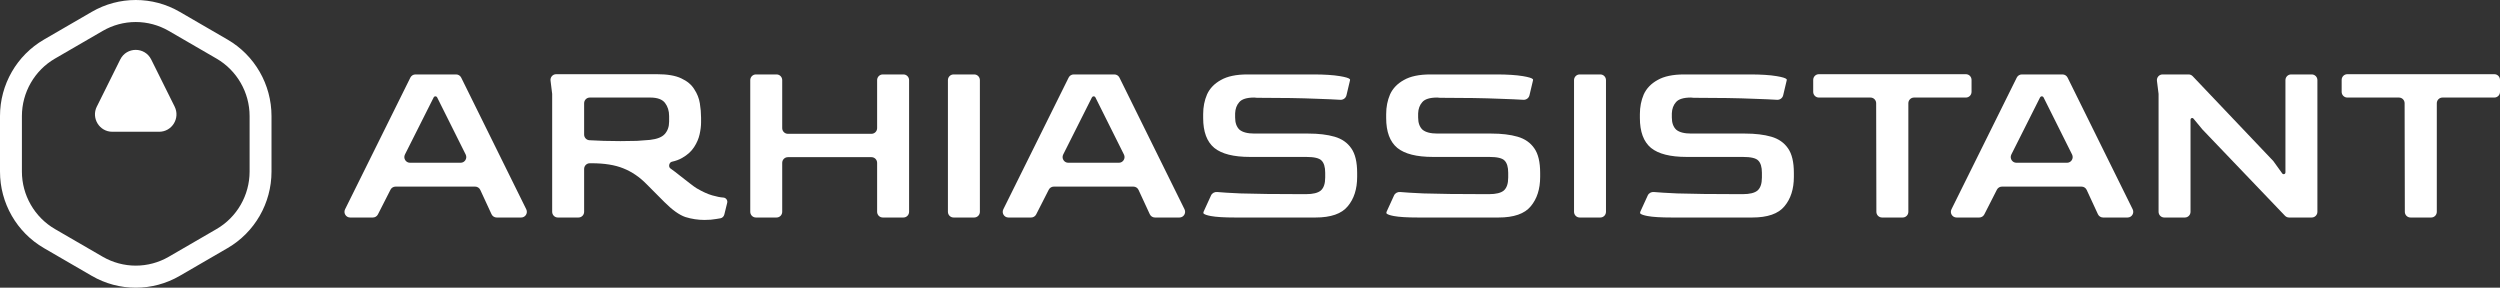
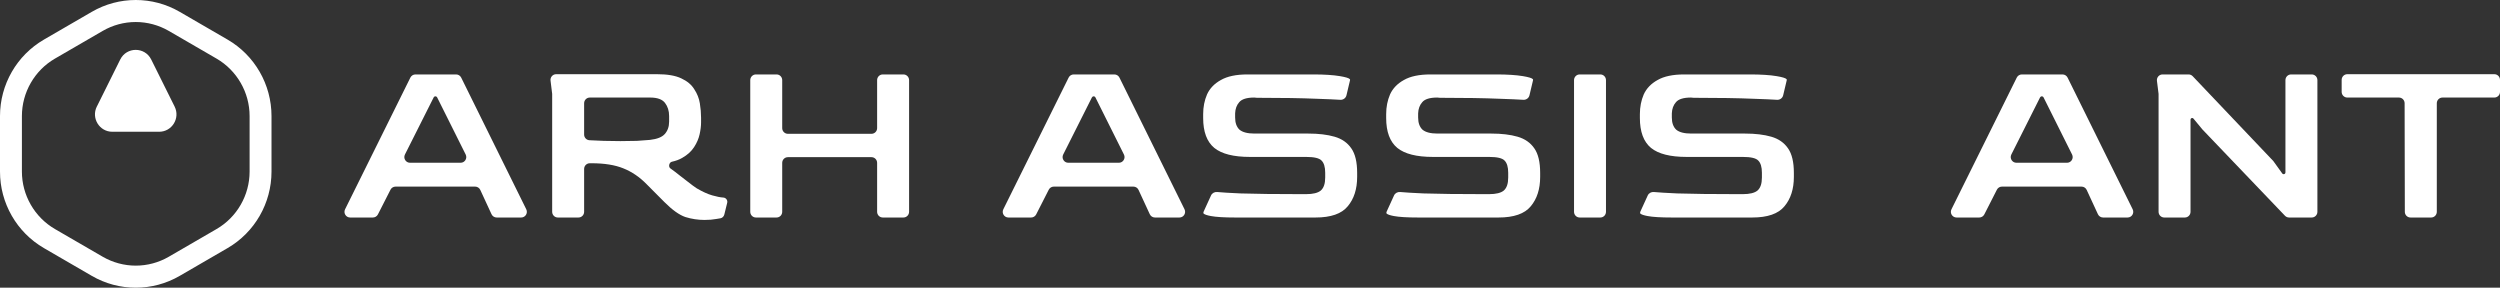
<svg xmlns="http://www.w3.org/2000/svg" width="252" height="29" viewBox="0 0 252 29" fill="none">
  <rect x="0" y="0" width="252" height="29" fill="#333333" stroke="none" />
  <path d="M9.761 10.744L12.121 5.997C12.764 4.705 14.599 4.705 15.242 5.997L17.603 10.744C18.182 11.91 17.34 13.281 16.042 13.281H11.319C10.023 13.281 9.179 11.91 9.758 10.744H9.761Z" fill="white" />
  <path d="M13.684 2.219C14.85 2.219 16 2.53 17.011 3.114L21.833 5.91C23.884 7.101 25.16 9.321 25.16 11.7V17.295C25.16 19.677 23.884 21.896 21.833 23.085L17.011 25.881C16 26.468 14.85 26.776 13.684 26.776C12.519 26.776 11.368 26.465 10.357 25.881L5.535 23.085C3.484 21.894 2.208 19.674 2.208 17.295V11.7C2.208 9.318 3.484 7.099 5.535 5.91L10.357 3.114C11.368 2.527 12.519 2.219 13.684 2.219ZM13.684 0C12.153 0 10.624 0.397 9.253 1.193L4.431 3.99C1.688 5.58 0 8.522 0 11.703V17.297C0 20.478 1.688 23.42 4.431 25.01L9.253 27.807C10.624 28.603 12.153 29 13.684 29C15.215 29 16.744 28.603 18.115 27.807L22.937 25.01C25.678 23.42 27.368 20.478 27.368 17.297V11.703C27.368 8.522 25.68 5.58 22.937 3.99L18.115 1.193C16.744 0.397 15.215 0 13.684 0Z" fill="white" />
  <path d="M35.293 21.925C34.87 21.925 34.594 21.477 34.783 21.096L41.365 7.821C41.461 7.627 41.659 7.503 41.876 7.503H45.977C46.193 7.503 46.391 7.627 46.488 7.822L53.047 21.096C53.236 21.477 52.96 21.925 52.536 21.925H50.062C49.84 21.925 49.639 21.795 49.545 21.593L48.412 19.142C48.318 18.939 48.116 18.81 47.894 18.81H39.87C39.656 18.81 39.46 18.93 39.362 19.122L38.094 21.613C37.996 21.804 37.8 21.925 37.586 21.925H35.293ZM40.818 15.574C40.627 15.956 40.902 16.406 41.328 16.406H46.431C46.855 16.406 47.131 15.957 46.941 15.576L44.067 9.821C44.033 9.753 43.965 9.711 43.89 9.711C43.815 9.711 43.746 9.753 43.713 9.82L40.818 15.574Z" fill="white" />
-   <path d="M71.01 22.17C70.359 22.17 69.716 22.072 69.082 21.876C68.464 21.663 67.756 21.156 66.959 20.355L65.201 18.589C64.486 17.854 63.696 17.314 62.834 16.971C61.988 16.627 60.922 16.456 59.637 16.456H59.451C59.136 16.456 58.88 16.712 58.88 17.029V21.351C58.88 21.668 58.625 21.925 58.31 21.925H56.229C55.914 21.925 55.659 21.668 55.659 21.351V9.466L55.494 8.123C55.452 7.781 55.717 7.479 56.06 7.479H66.226C67.268 7.479 68.081 7.618 68.667 7.896C69.269 8.174 69.708 8.542 69.985 9C70.278 9.441 70.465 9.915 70.546 10.422C70.627 10.929 70.668 11.411 70.668 11.869V12.335C70.668 12.695 70.619 13.095 70.522 13.537C70.424 13.978 70.237 14.412 69.96 14.837C69.684 15.262 69.285 15.622 68.765 15.916C68.472 16.087 68.125 16.216 67.723 16.304C67.453 16.364 67.347 16.804 67.569 16.971C67.894 17.199 68.228 17.453 68.569 17.731C68.927 18.009 69.253 18.262 69.546 18.491C69.838 18.72 70.066 18.884 70.229 18.982C70.815 19.325 71.335 19.562 71.791 19.693C72.246 19.824 72.621 19.897 72.913 19.914C73.174 19.928 73.366 20.184 73.303 20.439L73.013 21.618C72.966 21.809 72.825 21.963 72.633 22.001C72.513 22.024 72.371 22.048 72.206 22.072C71.864 22.137 71.466 22.17 71.01 22.17ZM62.541 14.224C63.159 14.224 63.713 14.215 64.201 14.199C64.689 14.166 65.128 14.134 65.519 14.101C66.234 14.019 66.731 13.823 67.007 13.512C67.3 13.185 67.447 12.768 67.447 12.261V11.697C67.447 11.174 67.308 10.733 67.032 10.373C66.755 10.013 66.259 9.833 65.543 9.833H59.451C59.136 9.833 58.88 10.09 58.88 10.407V13.565C58.88 13.867 59.113 14.117 59.412 14.135C59.926 14.165 60.407 14.187 60.857 14.199C61.459 14.215 62.02 14.224 62.541 14.224Z" fill="white" />
+   <path d="M71.01 22.17C70.359 22.17 69.716 22.072 69.082 21.876C68.464 21.663 67.756 21.156 66.959 20.355L65.201 18.589C64.486 17.854 63.696 17.314 62.834 16.971C61.988 16.627 60.922 16.456 59.637 16.456H59.451C59.136 16.456 58.88 16.712 58.88 17.029V21.351C58.88 21.668 58.625 21.925 58.31 21.925H56.229C55.914 21.925 55.659 21.668 55.659 21.351V9.466L55.494 8.123C55.452 7.781 55.717 7.479 56.06 7.479H66.226C67.268 7.479 68.081 7.618 68.667 7.896C69.269 8.174 69.708 8.542 69.985 9C70.278 9.441 70.465 9.915 70.546 10.422C70.627 10.929 70.668 11.411 70.668 11.869V12.335C70.668 12.695 70.619 13.095 70.522 13.537C70.424 13.978 70.237 14.412 69.96 14.837C69.684 15.262 69.285 15.622 68.765 15.916C68.472 16.087 68.125 16.216 67.723 16.304C67.453 16.364 67.347 16.804 67.569 16.971C67.894 17.199 68.228 17.453 68.569 17.731C69.838 18.72 70.066 18.884 70.229 18.982C70.815 19.325 71.335 19.562 71.791 19.693C72.246 19.824 72.621 19.897 72.913 19.914C73.174 19.928 73.366 20.184 73.303 20.439L73.013 21.618C72.966 21.809 72.825 21.963 72.633 22.001C72.513 22.024 72.371 22.048 72.206 22.072C71.864 22.137 71.466 22.17 71.01 22.17ZM62.541 14.224C63.159 14.224 63.713 14.215 64.201 14.199C64.689 14.166 65.128 14.134 65.519 14.101C66.234 14.019 66.731 13.823 67.007 13.512C67.3 13.185 67.447 12.768 67.447 12.261V11.697C67.447 11.174 67.308 10.733 67.032 10.373C66.755 10.013 66.259 9.833 65.543 9.833H59.451C59.136 9.833 58.88 10.09 58.88 10.407V13.565C58.88 13.867 59.113 14.117 59.412 14.135C59.926 14.165 60.407 14.187 60.857 14.199C61.459 14.215 62.02 14.224 62.541 14.224Z" fill="white" />
  <path d="M76.196 21.925C75.881 21.925 75.626 21.668 75.626 21.351V8.077C75.626 7.76 75.881 7.503 76.196 7.503H78.277C78.592 7.503 78.847 7.76 78.847 8.077V12.915C78.847 13.231 79.103 13.488 79.418 13.488H87.844C88.159 13.488 88.414 13.231 88.414 12.915V8.077C88.414 7.76 88.669 7.503 88.985 7.503H91.065C91.38 7.503 91.636 7.76 91.636 8.077V21.351C91.636 21.668 91.38 21.925 91.065 21.925H88.985C88.669 21.925 88.414 21.668 88.414 21.351V16.416C88.414 16.099 88.159 15.842 87.844 15.842H79.418C79.103 15.842 78.847 16.099 78.847 16.416V21.351C78.847 21.668 78.592 21.925 78.277 21.925H76.196Z" fill="white" />
-   <path d="M96.121 21.925C95.806 21.925 95.55 21.668 95.55 21.351V8.077C95.55 7.76 95.806 7.503 96.121 7.503H98.201C98.516 7.503 98.772 7.76 98.772 8.077V21.351C98.772 21.668 98.516 21.925 98.201 21.925H96.121Z" fill="white" />
  <path d="M101.646 21.925C101.222 21.925 100.946 21.477 101.135 21.096L107.718 7.821C107.814 7.627 108.012 7.503 108.228 7.503H112.329C112.546 7.503 112.744 7.627 112.84 7.822L119.4 21.096C119.588 21.477 119.312 21.925 118.889 21.925H116.415C116.193 21.925 115.991 21.795 115.898 21.593L114.764 19.142C114.671 18.939 114.469 18.81 114.247 18.81H106.223C106.009 18.81 105.812 18.93 105.715 19.122L104.446 21.613C104.349 21.804 104.153 21.925 103.939 21.925H101.646ZM107.171 15.574C106.979 15.956 107.255 16.406 107.68 16.406H112.783C113.208 16.406 113.484 15.957 113.293 15.576L110.419 9.821C110.386 9.753 110.317 9.711 110.242 9.711C110.167 9.711 110.099 9.753 110.065 9.82L107.171 15.574Z" fill="white" />
  <path d="M124.501 21.925C123.394 21.925 122.581 21.876 122.06 21.778C121.684 21.707 121.444 21.627 121.34 21.54C121.276 21.486 121.297 21.395 121.331 21.32L122.072 19.701C122.18 19.465 122.433 19.33 122.691 19.355C123.183 19.402 123.965 19.449 125.038 19.497C126.535 19.546 128.585 19.57 131.188 19.57H131.652C132.351 19.57 132.847 19.448 133.14 19.202C133.433 18.941 133.58 18.508 133.58 17.902V17.412C133.58 16.84 133.458 16.431 133.214 16.186C132.986 15.94 132.465 15.818 131.652 15.818H125.99C124.346 15.818 123.15 15.515 122.402 14.91C121.653 14.289 121.279 13.284 121.279 11.894V11.501C121.279 10.782 121.409 10.12 121.67 9.515C121.946 8.91 122.41 8.427 123.061 8.068C123.712 7.692 124.607 7.503 125.745 7.503H132.384C133.49 7.503 134.385 7.561 135.068 7.675C135.645 7.772 135.978 7.874 136.068 7.982C136.097 8.016 136.088 8.065 136.078 8.109L135.723 9.608C135.656 9.891 135.389 10.08 135.101 10.06C134.58 10.026 133.788 9.991 132.725 9.956C131.229 9.891 129.219 9.858 126.697 9.858L126.429 9.833C125.68 9.833 125.176 9.989 124.916 10.3C124.655 10.594 124.517 10.97 124.501 11.428V11.845C124.501 12.384 124.647 12.793 124.94 13.071C125.249 13.332 125.754 13.463 126.453 13.463H131.871C132.913 13.463 133.799 13.57 134.531 13.782C135.264 13.995 135.825 14.387 136.215 14.959C136.606 15.515 136.801 16.341 136.801 17.436V17.829C136.801 19.055 136.484 20.044 135.849 20.797C135.231 21.549 134.149 21.925 132.603 21.925H124.501Z" fill="white" />
  <path d="M142.948 21.925C141.842 21.925 141.028 21.876 140.507 21.778C140.131 21.707 139.891 21.627 139.787 21.54C139.724 21.486 139.744 21.395 139.779 21.32L140.519 19.701C140.627 19.465 140.88 19.33 141.138 19.355C141.63 19.402 142.412 19.449 143.485 19.497C144.982 19.546 147.032 19.57 149.635 19.57H150.099C150.798 19.57 151.295 19.448 151.588 19.202C151.88 18.941 152.027 18.508 152.027 17.902V17.412C152.027 16.84 151.905 16.431 151.661 16.186C151.433 15.94 150.912 15.818 150.099 15.818H144.437C142.793 15.818 141.598 15.515 140.849 14.91C140.101 14.289 139.726 13.284 139.726 11.894V11.501C139.726 10.782 139.857 10.12 140.117 9.515C140.393 8.91 140.857 8.427 141.508 8.068C142.159 7.692 143.054 7.503 144.193 7.503H150.831C151.937 7.503 152.832 7.561 153.516 7.675C154.092 7.772 154.425 7.874 154.515 7.982C154.544 8.016 154.535 8.065 154.525 8.109L154.17 9.608C154.103 9.891 153.836 10.08 153.548 10.06C153.027 10.026 152.235 9.991 151.173 9.956C149.676 9.891 147.666 9.858 145.144 9.858L144.876 9.833C144.128 9.833 143.623 9.989 143.363 10.3C143.103 10.594 142.964 10.97 142.948 11.428V11.845C142.948 12.384 143.094 12.793 143.387 13.071C143.696 13.332 144.201 13.463 144.9 13.463H150.318C151.36 13.463 152.246 13.57 152.979 13.782C153.711 13.995 154.272 14.387 154.663 14.959C155.053 15.515 155.248 16.341 155.248 17.436V17.829C155.248 19.055 154.931 20.044 154.297 20.797C153.678 21.549 152.596 21.925 151.051 21.925H142.948Z" fill="white" />
  <path d="M159.232 21.925C158.917 21.925 158.662 21.668 158.662 21.351V8.077C158.662 7.76 158.917 7.503 159.232 7.503H161.313C161.628 7.503 161.883 7.76 161.883 8.077V21.351C161.883 21.668 161.628 21.925 161.313 21.925H159.232Z" fill="white" />
  <path d="M168.521 21.925C167.415 21.925 166.601 21.876 166.081 21.778C165.705 21.707 165.465 21.627 165.36 21.54C165.297 21.486 165.318 21.395 165.352 21.32L166.093 19.701C166.201 19.465 166.454 19.33 166.712 19.355C167.204 19.402 167.986 19.449 169.058 19.497C170.555 19.546 172.605 19.57 175.208 19.57H175.672C176.372 19.57 176.868 19.448 177.161 19.202C177.454 18.941 177.6 18.508 177.6 17.902V17.412C177.6 16.84 177.478 16.431 177.234 16.186C177.006 15.94 176.486 15.818 175.672 15.818H170.01C168.367 15.818 167.171 15.515 166.422 14.91C165.674 14.289 165.3 13.284 165.3 11.894V11.501C165.3 10.782 165.43 10.12 165.69 9.515C165.967 8.91 166.431 8.427 167.081 8.068C167.732 7.692 168.627 7.503 169.766 7.503H176.404C177.511 7.503 178.406 7.561 179.089 7.675C179.665 7.772 179.998 7.874 180.089 7.982C180.117 8.016 180.109 8.065 180.098 8.109L179.743 9.608C179.676 9.891 179.41 10.08 179.122 10.06C178.6 10.026 177.808 9.991 176.746 9.956C175.249 9.891 173.24 9.858 170.718 9.858L170.449 9.833C169.701 9.833 169.197 9.989 168.936 10.3C168.676 10.594 168.538 10.97 168.521 11.428V11.845C168.521 12.384 168.668 12.793 168.961 13.071C169.27 13.332 169.774 13.463 170.474 13.463H175.892C176.933 13.463 177.82 13.57 178.552 13.782C179.284 13.995 179.846 14.387 180.236 14.959C180.627 15.515 180.822 16.341 180.822 17.436V17.829C180.822 19.055 180.504 20.044 179.87 20.797C179.252 21.549 178.17 21.925 176.624 21.925H168.521Z" fill="white" />
-   <path d="M189.71 21.925C189.395 21.925 189.14 21.669 189.139 21.353L189.117 10.406C189.117 10.089 188.861 9.833 188.547 9.833H183.341C183.026 9.833 182.771 9.577 182.771 9.26V8.052C182.771 7.736 183.026 7.479 183.341 7.479H198.161C198.477 7.479 198.732 7.736 198.732 8.052V9.26C198.732 9.577 198.477 9.833 198.161 9.833H192.933C192.618 9.833 192.362 10.09 192.362 10.407V21.351C192.362 21.668 192.107 21.925 191.792 21.925H189.71Z" fill="white" />
  <path d="M197.219 21.925C196.795 21.925 196.519 21.477 196.708 21.096L203.29 7.821C203.387 7.627 203.584 7.503 203.801 7.503H207.902C208.118 7.503 208.316 7.627 208.413 7.822L214.973 21.096C215.161 21.477 214.885 21.925 214.462 21.925H211.988C211.766 21.925 211.564 21.795 211.47 21.593L210.337 19.142C210.243 18.939 210.042 18.81 209.819 18.81H201.795C201.581 18.81 201.385 18.93 201.287 19.122L200.019 21.613C199.921 21.804 199.725 21.925 199.511 21.925H197.219ZM202.743 15.574C202.552 15.956 202.827 16.406 203.253 16.406H208.356C208.78 16.406 209.056 15.957 208.866 15.576L205.992 9.821C205.958 9.753 205.89 9.711 205.815 9.711C205.74 9.711 205.672 9.753 205.638 9.82L202.743 15.574Z" fill="white" />
  <path d="M218.155 21.925C217.839 21.925 217.584 21.668 217.584 21.351V9.466L217.42 8.148C217.378 7.806 217.643 7.503 217.986 7.503H220.61C220.766 7.503 220.915 7.568 221.023 7.681L229.152 16.235L230.051 17.485C230.084 17.532 230.138 17.559 230.195 17.559C230.293 17.559 230.372 17.479 230.372 17.381V8.077C230.372 7.76 230.628 7.503 230.943 7.503H233.023C233.339 7.503 233.594 7.76 233.594 8.077V21.351C233.594 21.668 233.339 21.925 233.023 21.925H230.737C230.582 21.925 230.434 21.861 230.326 21.749L222.001 13.046L221.099 11.954C221.068 11.916 221.021 11.894 220.972 11.894C220.88 11.894 220.805 11.968 220.805 12.06V21.351C220.805 21.668 220.55 21.925 220.235 21.925H218.155Z" fill="white" />
  <path d="M242.978 21.925C242.663 21.925 242.408 21.669 242.407 21.353L242.385 10.406C242.385 10.089 242.129 9.833 241.815 9.833H236.609C236.294 9.833 236.039 9.577 236.039 9.26V8.052C236.039 7.736 236.294 7.479 236.609 7.479H251.429C251.745 7.479 252 7.736 252 8.052V9.26C252 9.577 251.745 9.833 251.429 9.833H246.201C245.886 9.833 245.63 10.09 245.63 10.407V21.351C245.63 21.668 245.375 21.925 245.06 21.925H242.978Z" fill="white" />
</svg>